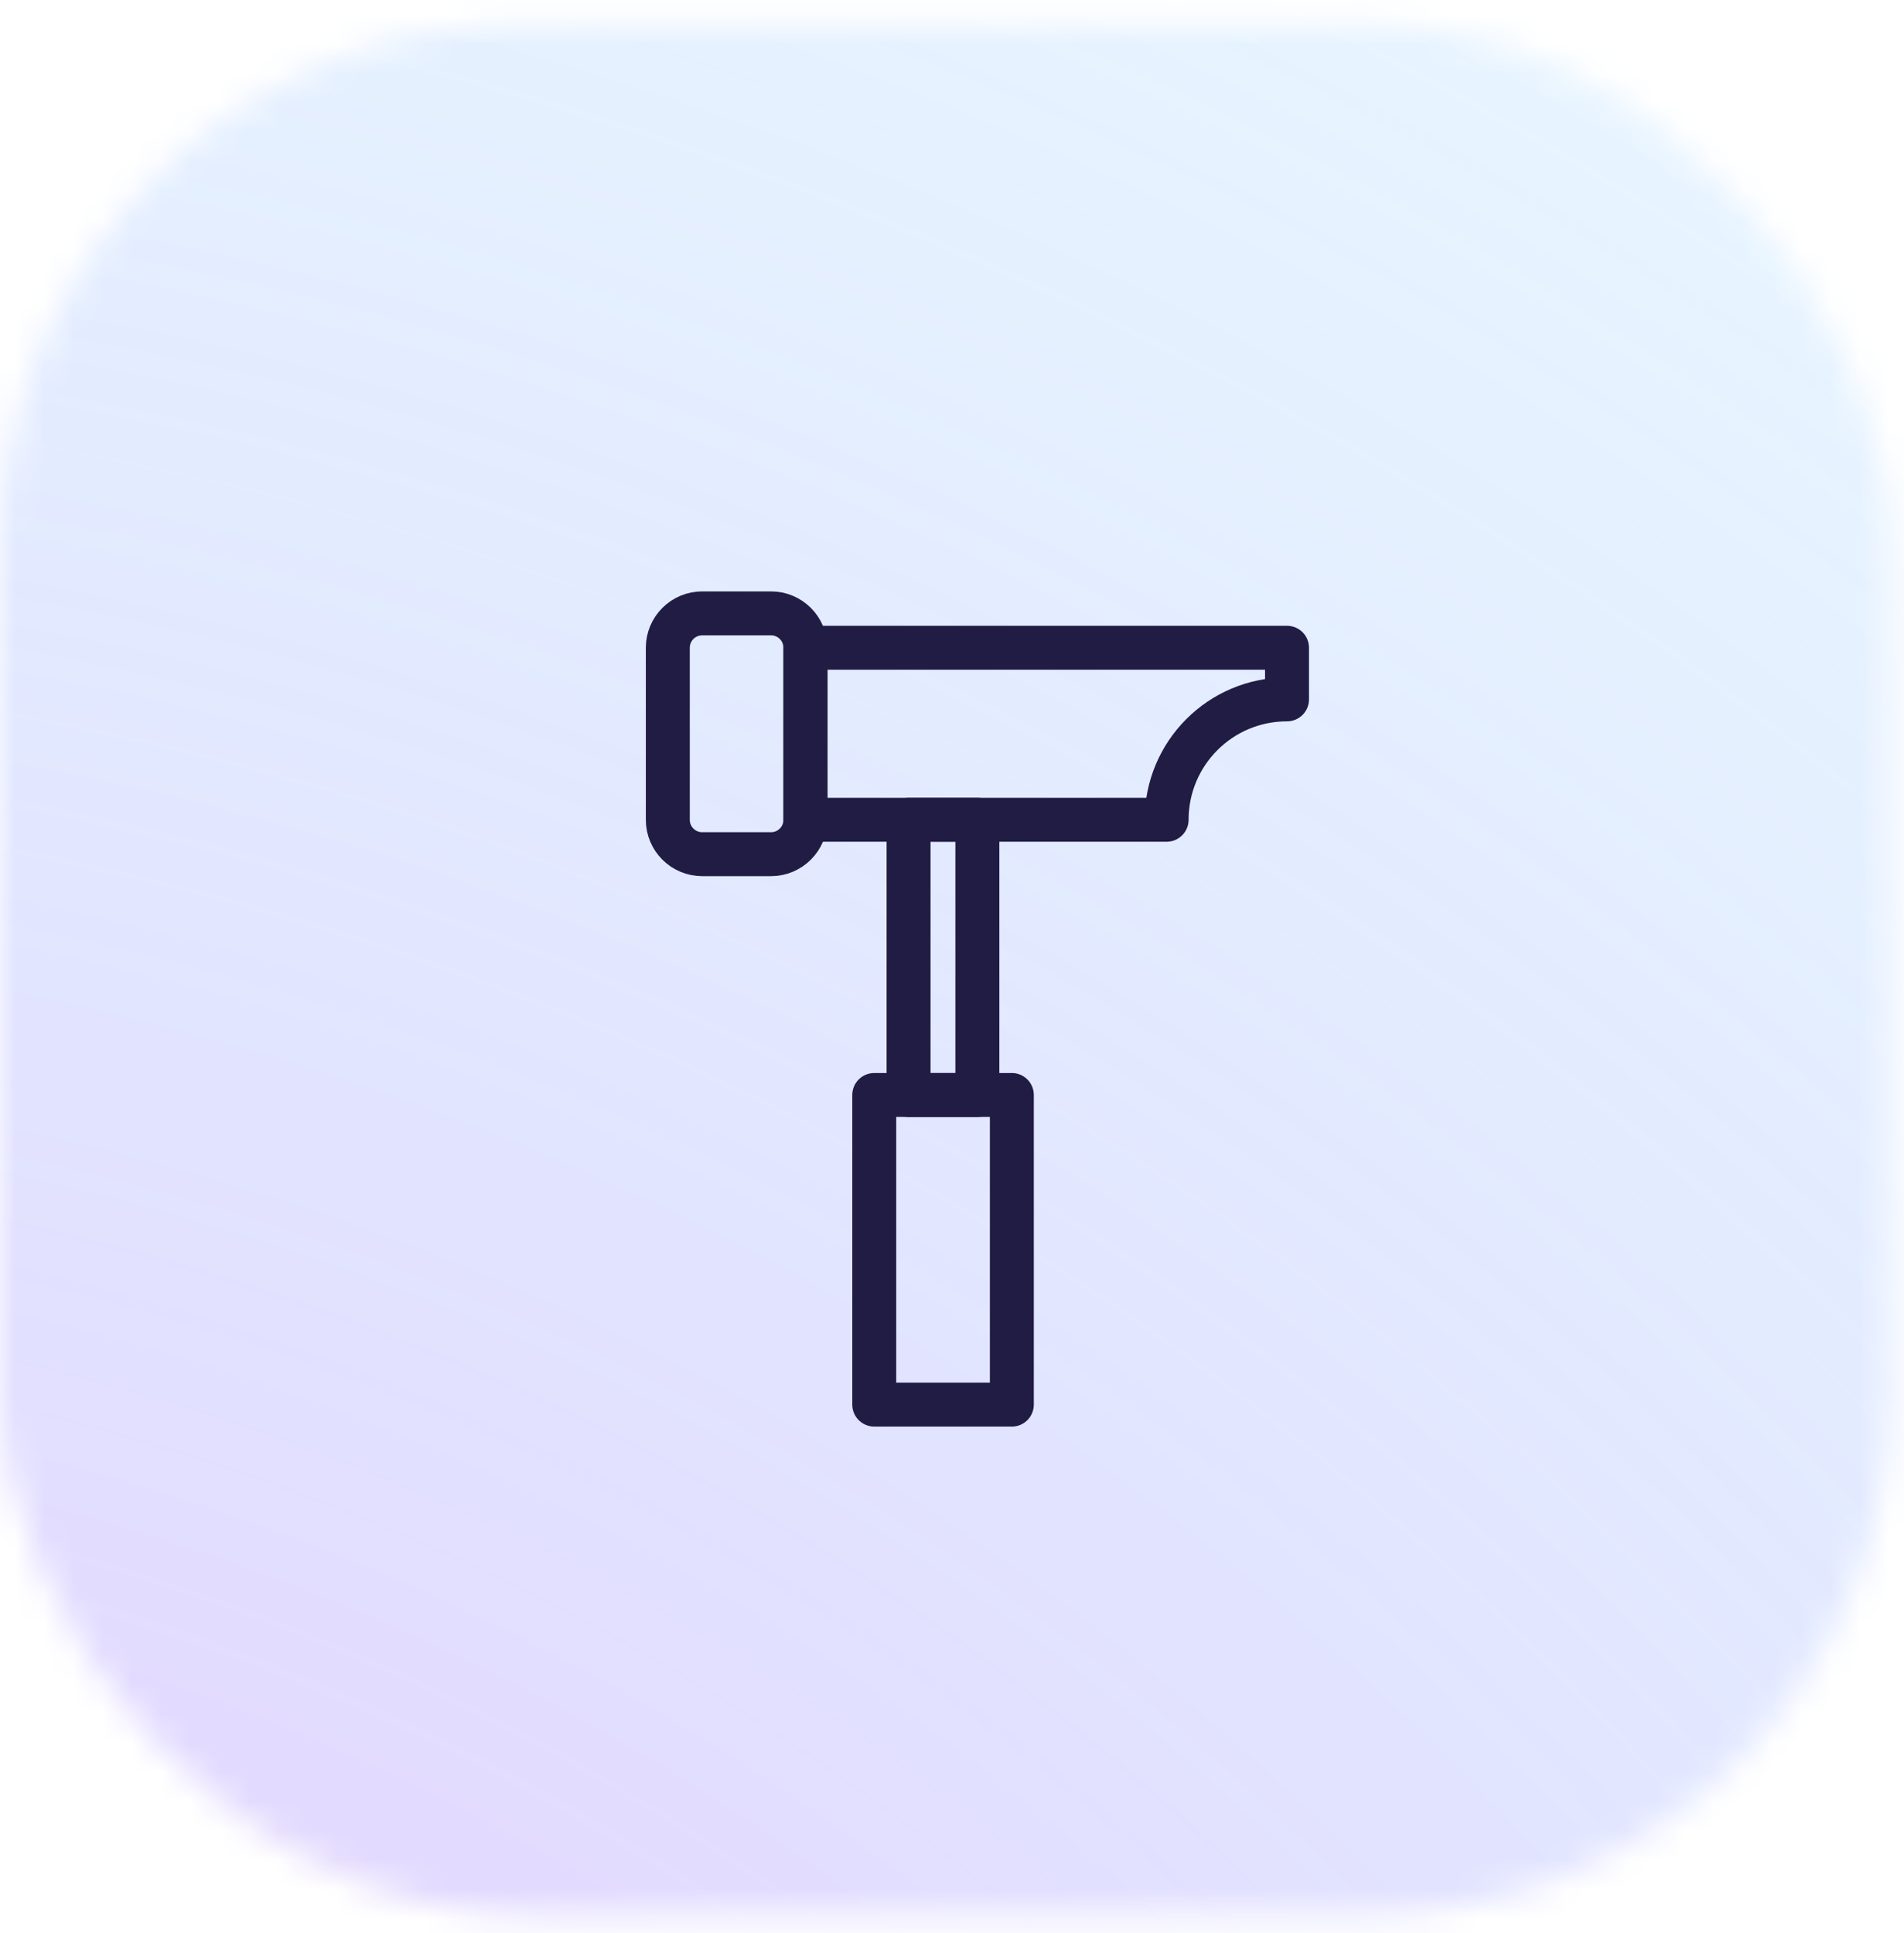
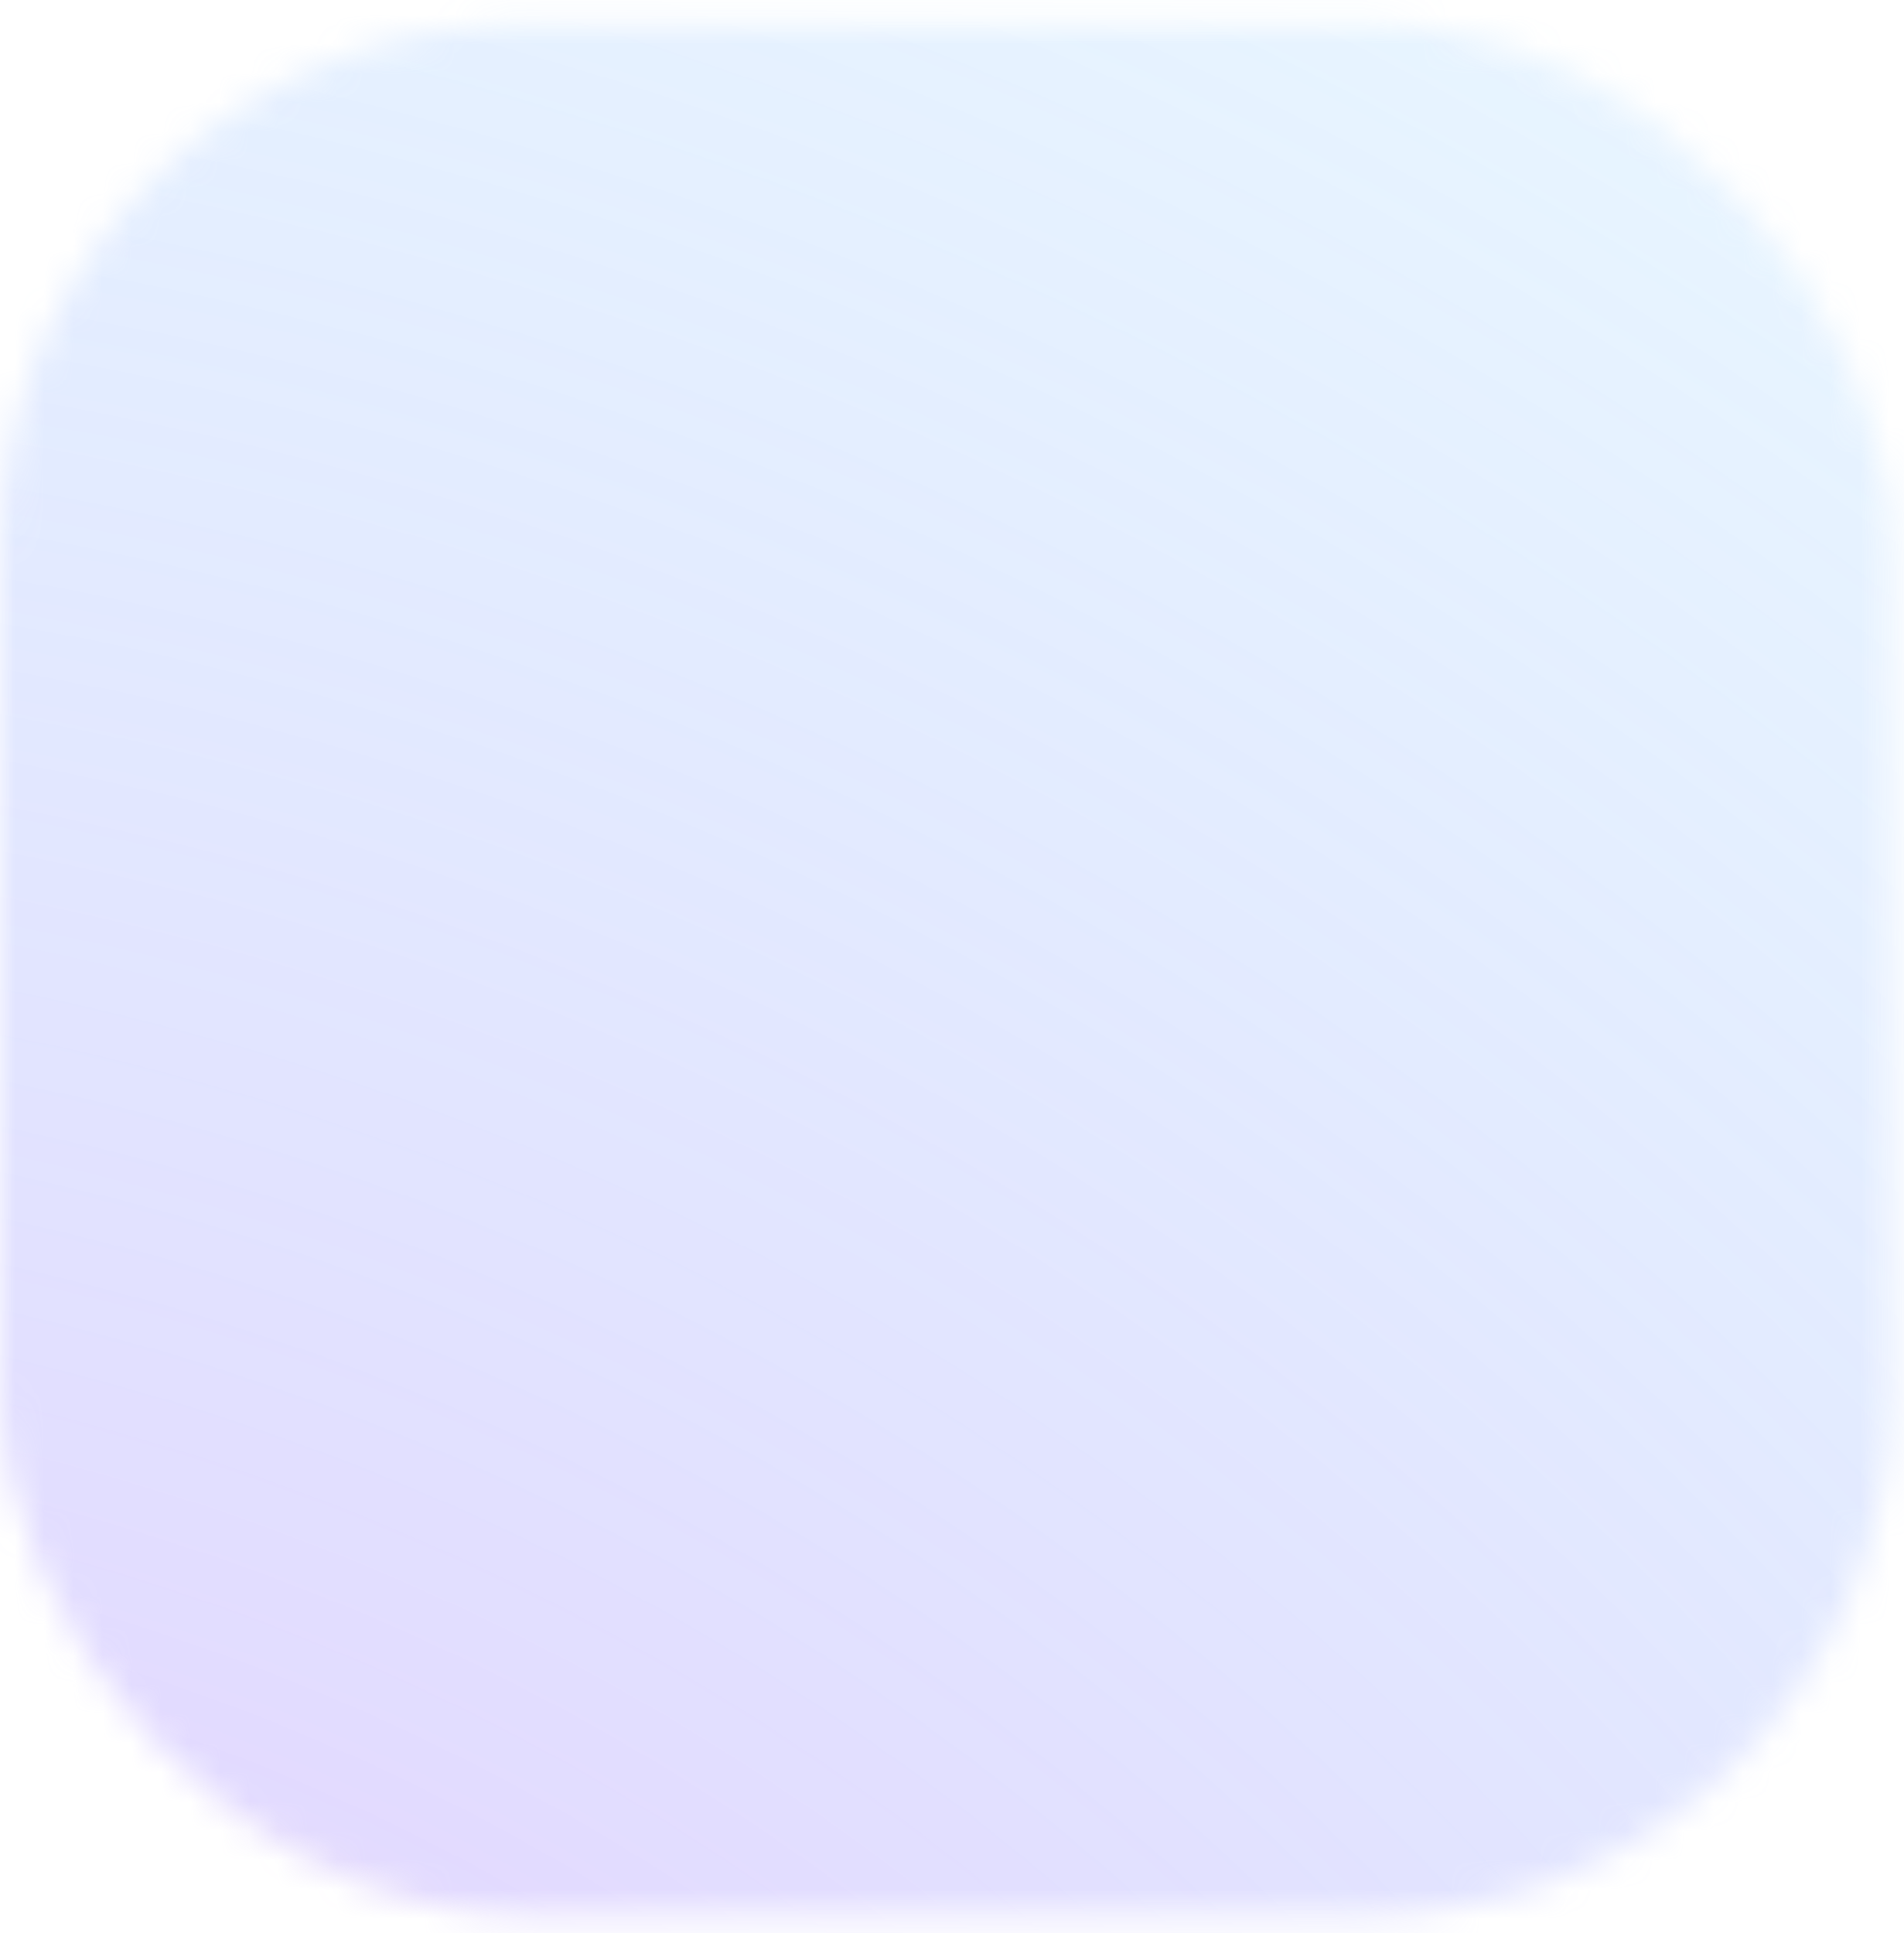
<svg xmlns="http://www.w3.org/2000/svg" width="65" height="66" viewBox="0 0 65 66" fill="none">
  <mask id="mask0_5021_11533" style="mask-type:alpha" maskUnits="userSpaceOnUse" x="0" y="0" width="65" height="66">
    <rect x="1" y="1.792" width="62.588" height="62.588" rx="17" fill="#F3DADF" stroke="#201C44" stroke-width="2" />
  </mask>
  <g mask="url(#mask0_5021_11533)">
-     <rect x="-9.811" y="-6.758" width="84.533" height="79.689" fill="white" stroke="#201C44" stroke-width="0.4" />
    <g filter="url(#filter0_f_5021_11533)">
      <path d="M228 129.792C228 260.684 121.891 366.792 -9 366.792C-139.891 366.792 -246 260.684 -246 129.792C-246 -1.099 -139.891 -107.208 -9 -107.208C121.891 -107.208 228 -1.099 228 129.792Z" fill="url(#paint0_radial_5021_11533)" fill-opacity="0.42" />
      <path d="M-9 -107.007C121.781 -107.007 227.8 -0.989 227.8 129.792C227.8 260.574 121.781 366.592 -9 366.592C-139.781 366.592 -245.8 260.574 -245.8 129.792C-245.8 -0.989 -139.781 -107.007 -9 -107.007Z" stroke="#201C44" stroke-width="0.4" />
    </g>
-     <path d="M26.321 20.939H23.973C23.324 20.939 22.798 21.465 22.798 22.114V27.986C22.798 28.634 23.324 29.16 23.973 29.16H26.321C26.97 29.16 27.496 28.634 27.496 27.986V22.114C27.496 21.465 26.97 20.939 26.321 20.939Z" stroke="#201C44" stroke-width="1.5" stroke-linejoin="round" />
-     <path d="M33.366 27.986H31.017V37.381H33.366V27.986Z" stroke="#201C44" stroke-width="1.5" stroke-linejoin="round" />
-     <path d="M34.543 37.38H29.846V47.95H34.543V37.38Z" stroke="#201C44" stroke-width="1.5" stroke-linejoin="round" />
-     <path d="M39.827 27.985C39.827 25.719 41.659 23.875 43.937 23.875V22.113H27.496V27.985H39.827Z" stroke="#201C44" stroke-width="1.5" stroke-linejoin="round" />
  </g>
  <defs>
    <filter id="filter0_f_5021_11533" x="-326" y="-187.208" width="634" height="634" filterUnits="userSpaceOnUse" color-interpolation-filters="sRGB">
      <feFlood flood-opacity="0" result="BackgroundImageFix" />
      <feBlend mode="normal" in="SourceGraphic" in2="BackgroundImageFix" result="shape" />
      <feGaussianBlur stdDeviation="40" result="effect1_foregroundBlur_5021_11533" />
    </filter>
    <radialGradient id="paint0_radial_5021_11533" cx="0" cy="0" r="1" gradientUnits="userSpaceOnUse" gradientTransform="translate(-21.54 133.969) rotate(90) scale(225.2)">
      <stop offset="0.231" stop-color="#FF9A6C" stop-opacity="0.91" />
      <stop offset="0.341" stop-color="#B09AFF" stop-opacity="0.86" />
      <stop offset="0.688" stop-color="#79C2FF" stop-opacity="0.41" />
      <stop offset="0.832" stop-color="#F6F7FE" />
    </radialGradient>
  </defs>
</svg>